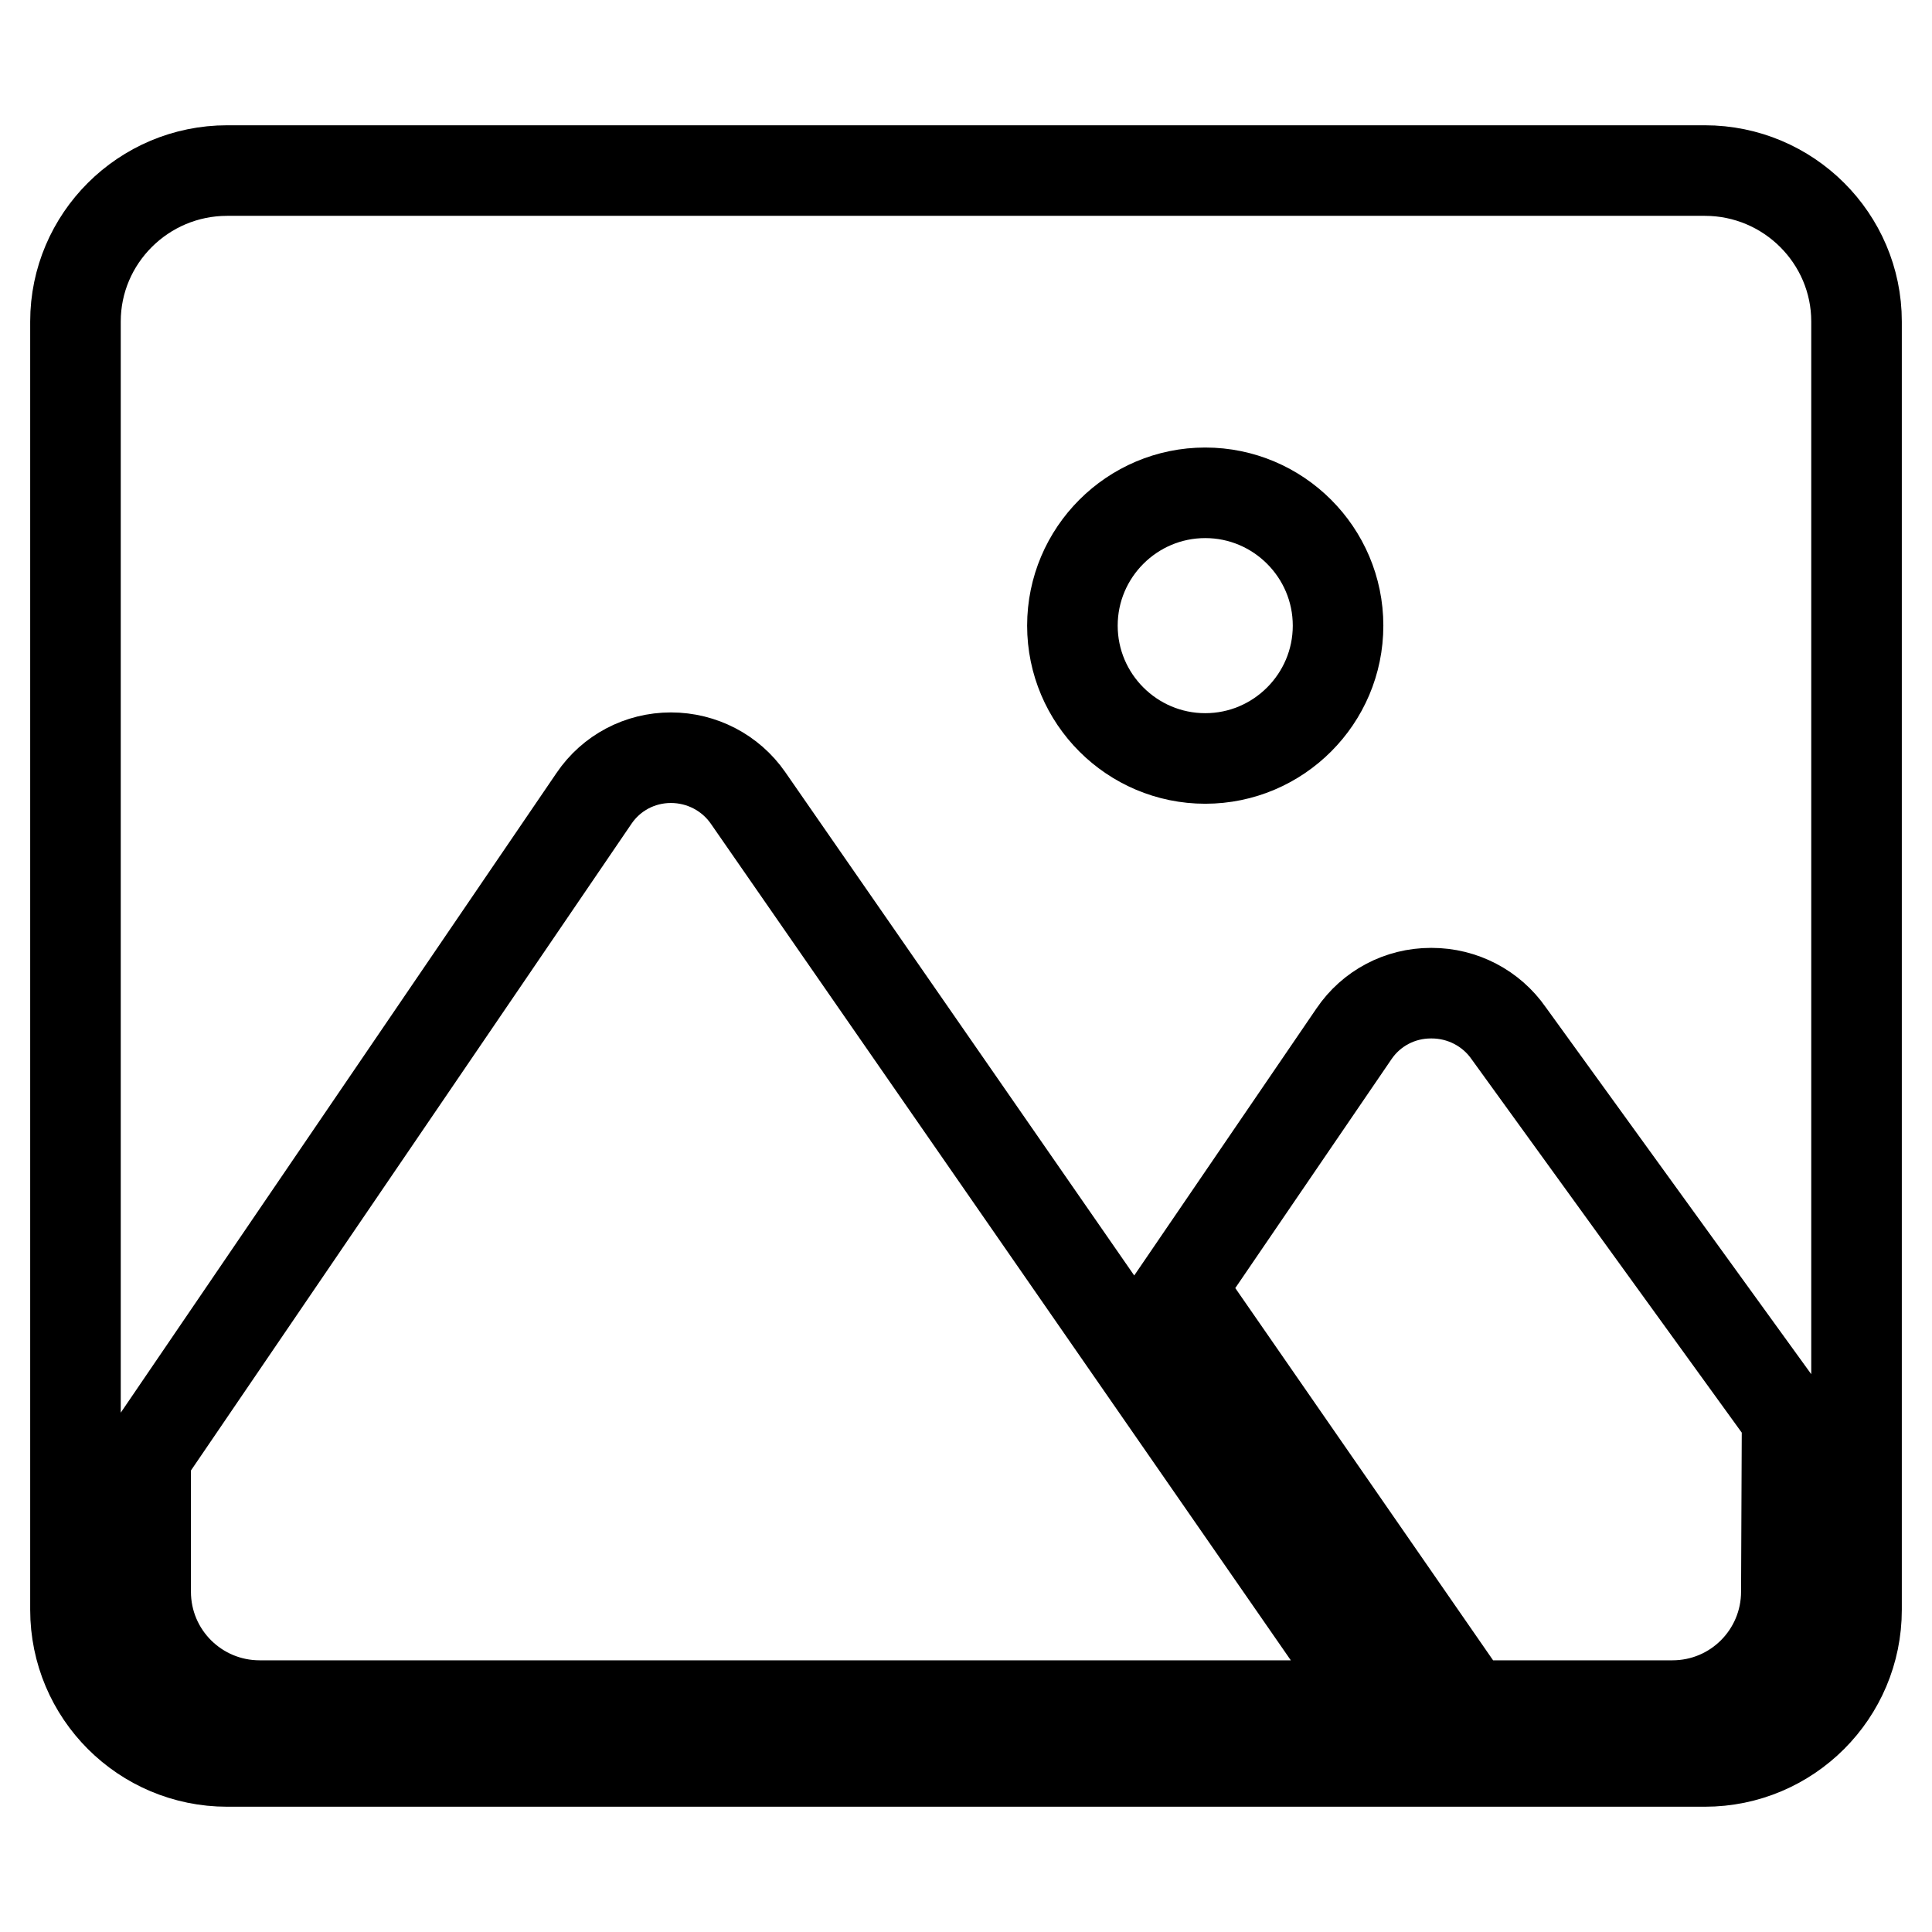
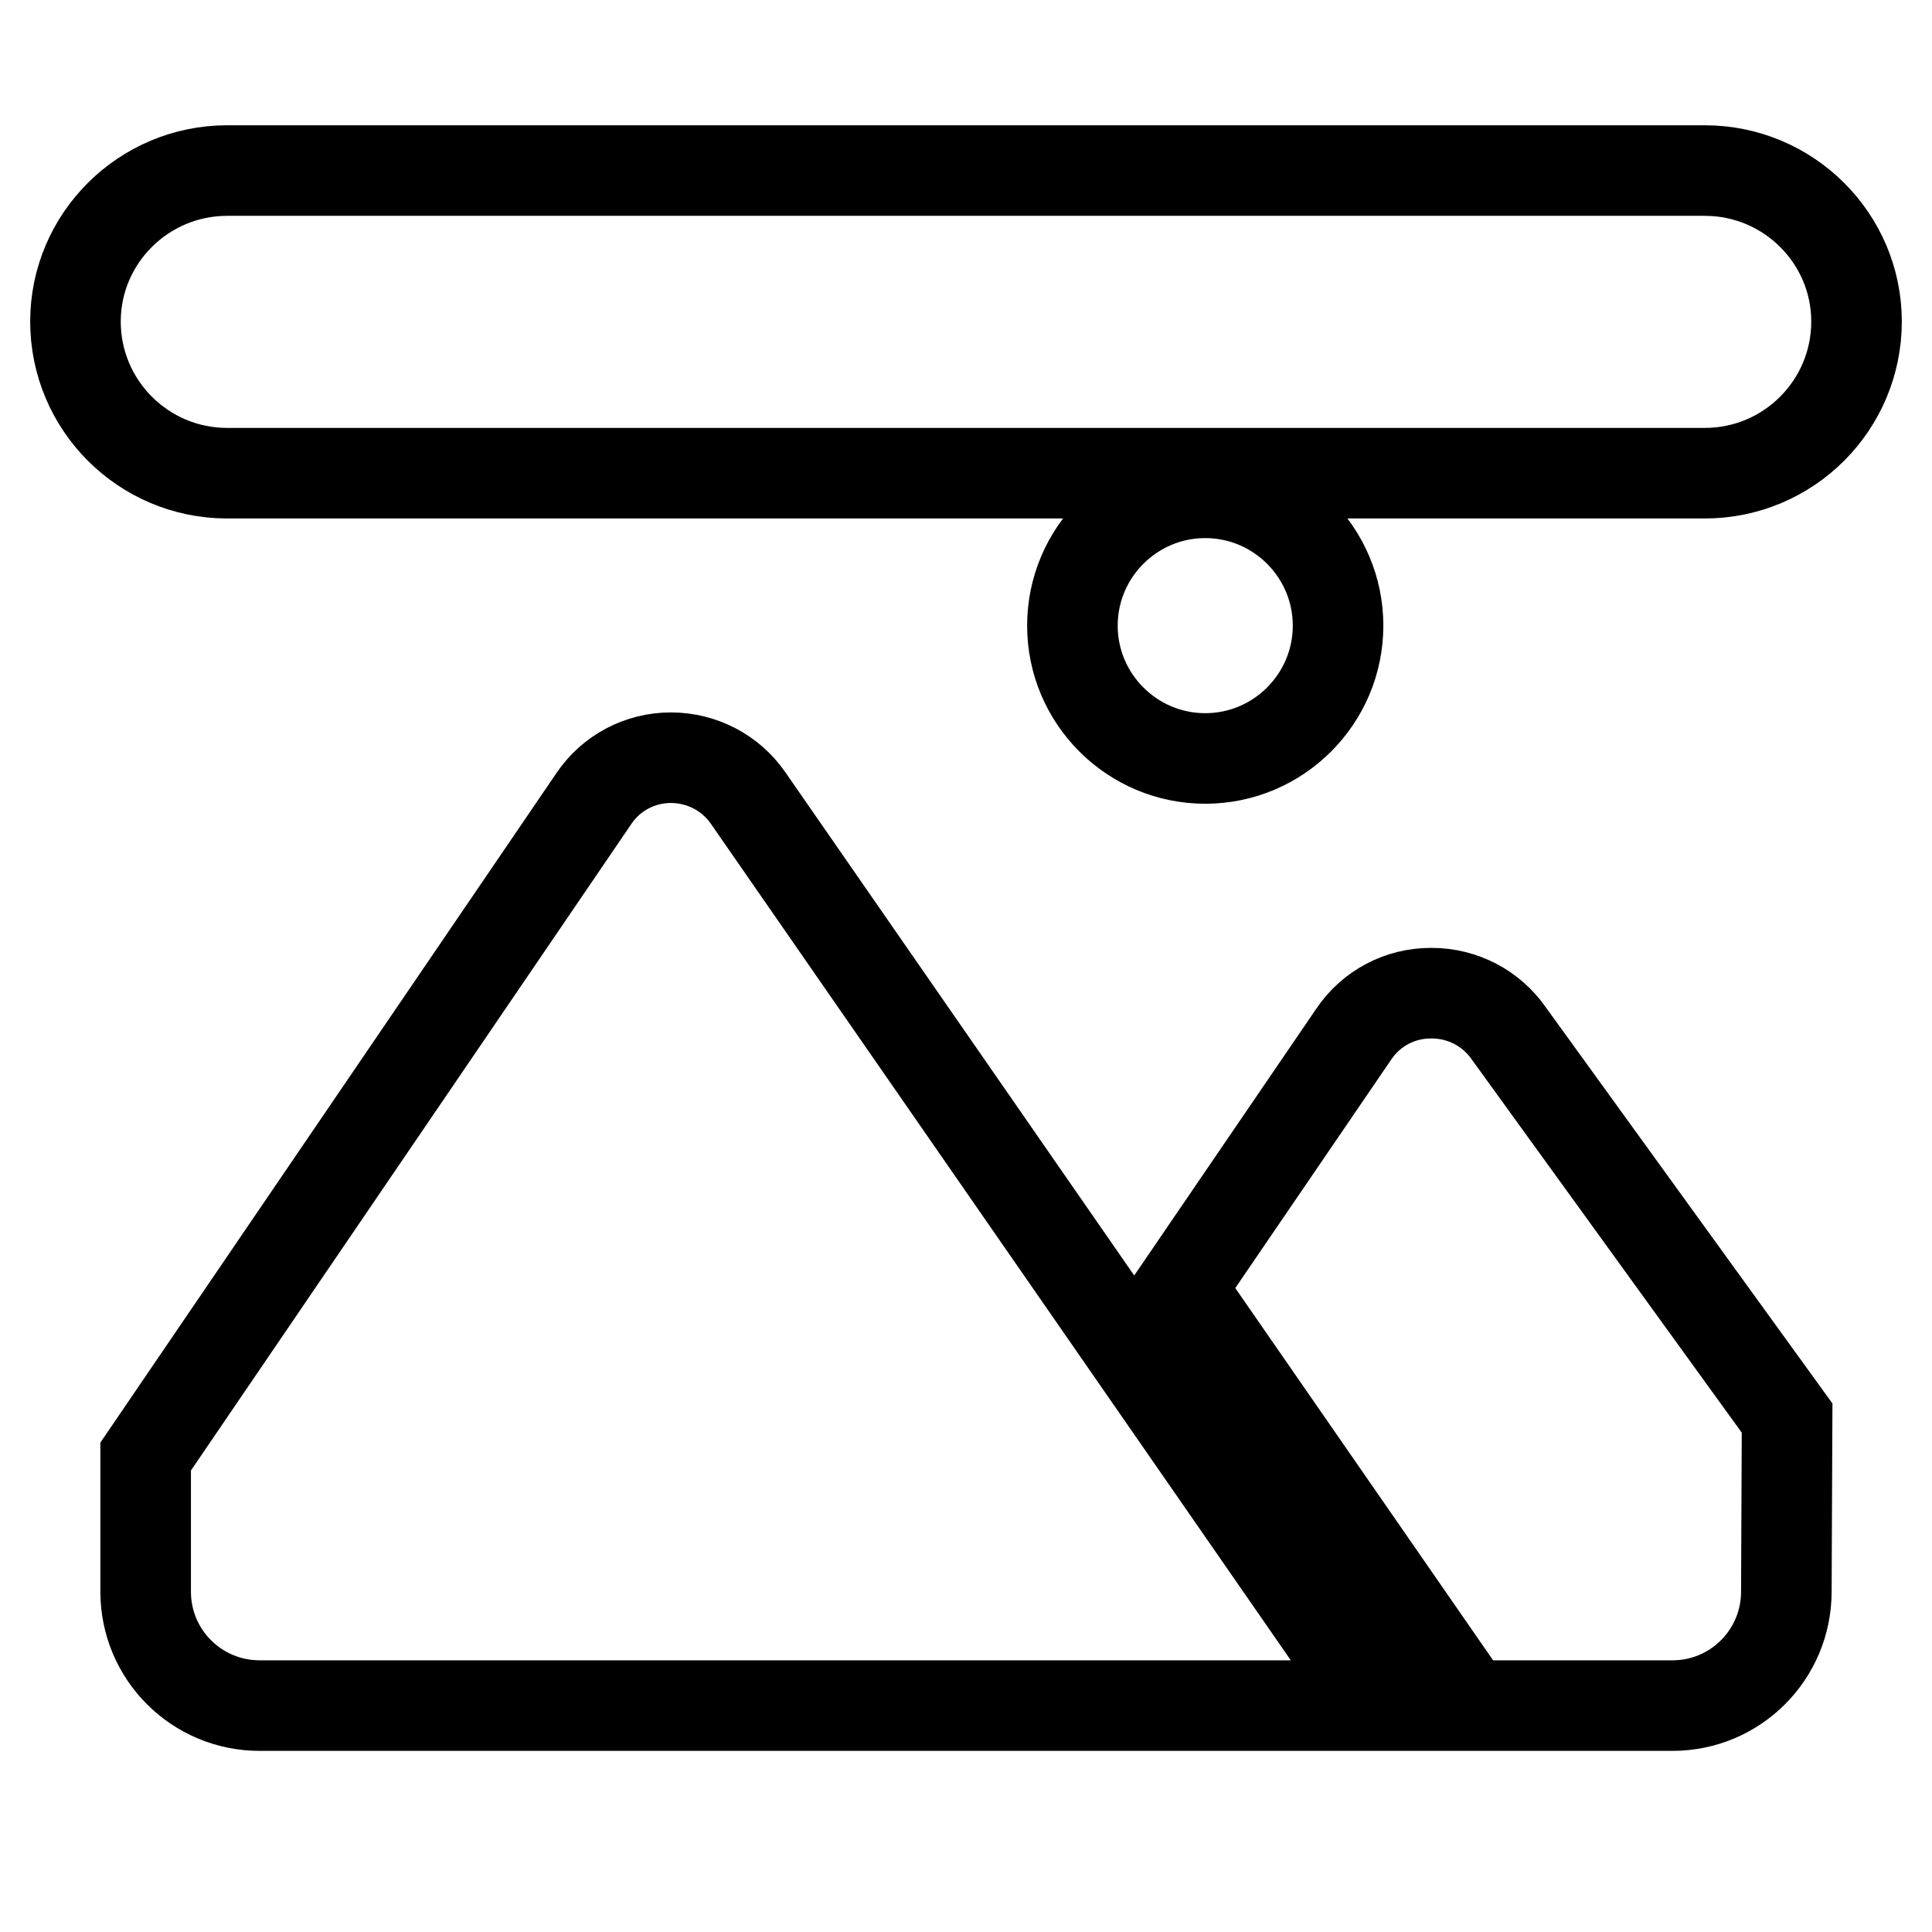
<svg xmlns="http://www.w3.org/2000/svg" version="1.1" x="0px" y="0px" viewBox="0 0 256 256" enable-background="new 0 0 256 256" xml:space="preserve">
  <g>
-     <path stroke-width="12" fill-opacity="0" stroke="#000000" d="M225.9,22.6H30.1C19,22.6,10,31.6,10,42.6v170.7c0,11.1,9,20.1,20.1,20.1h195.8c11.1,0,20.1-9,20.1-20.1 V42.6C246,31.6,237,22.6,225.9,22.6z M159.7,65.3c9.7,0,17.6,7.9,17.6,17.6c0,9.7-7.9,17.6-17.6,17.6c-9.7,0-17.6-7.9-17.6-17.6 C142.1,73.2,150,65.3,159.7,65.3L159.7,65.3z M34.4,226c-8.3,0-15.1-6.7-15.1-15.1l0,0V193l59.4-87.2c2.3-3.4,6.1-5.4,10.2-5.4h0 c4.1,0,7.9,2,10.2,5.3L182.5,226L34.4,226z M236.7,210.9c0,8.3-6.7,15.1-15.1,15.1l0,0h-26.9l-38.3-55.3l23-33.7 c2.3-3.4,6.1-5.4,10.2-5.4h0.1c4.1,0,7.9,2,10.2,5.3l36.9,51L236.7,210.9z" />
+     <path stroke-width="12" fill-opacity="0" stroke="#000000" d="M225.9,22.6H30.1C19,22.6,10,31.6,10,42.6c0,11.1,9,20.1,20.1,20.1h195.8c11.1,0,20.1-9,20.1-20.1 V42.6C246,31.6,237,22.6,225.9,22.6z M159.7,65.3c9.7,0,17.6,7.9,17.6,17.6c0,9.7-7.9,17.6-17.6,17.6c-9.7,0-17.6-7.9-17.6-17.6 C142.1,73.2,150,65.3,159.7,65.3L159.7,65.3z M34.4,226c-8.3,0-15.1-6.7-15.1-15.1l0,0V193l59.4-87.2c2.3-3.4,6.1-5.4,10.2-5.4h0 c4.1,0,7.9,2,10.2,5.3L182.5,226L34.4,226z M236.7,210.9c0,8.3-6.7,15.1-15.1,15.1l0,0h-26.9l-38.3-55.3l23-33.7 c2.3-3.4,6.1-5.4,10.2-5.4h0.1c4.1,0,7.9,2,10.2,5.3l36.9,51L236.7,210.9z" />
  </g>
</svg>